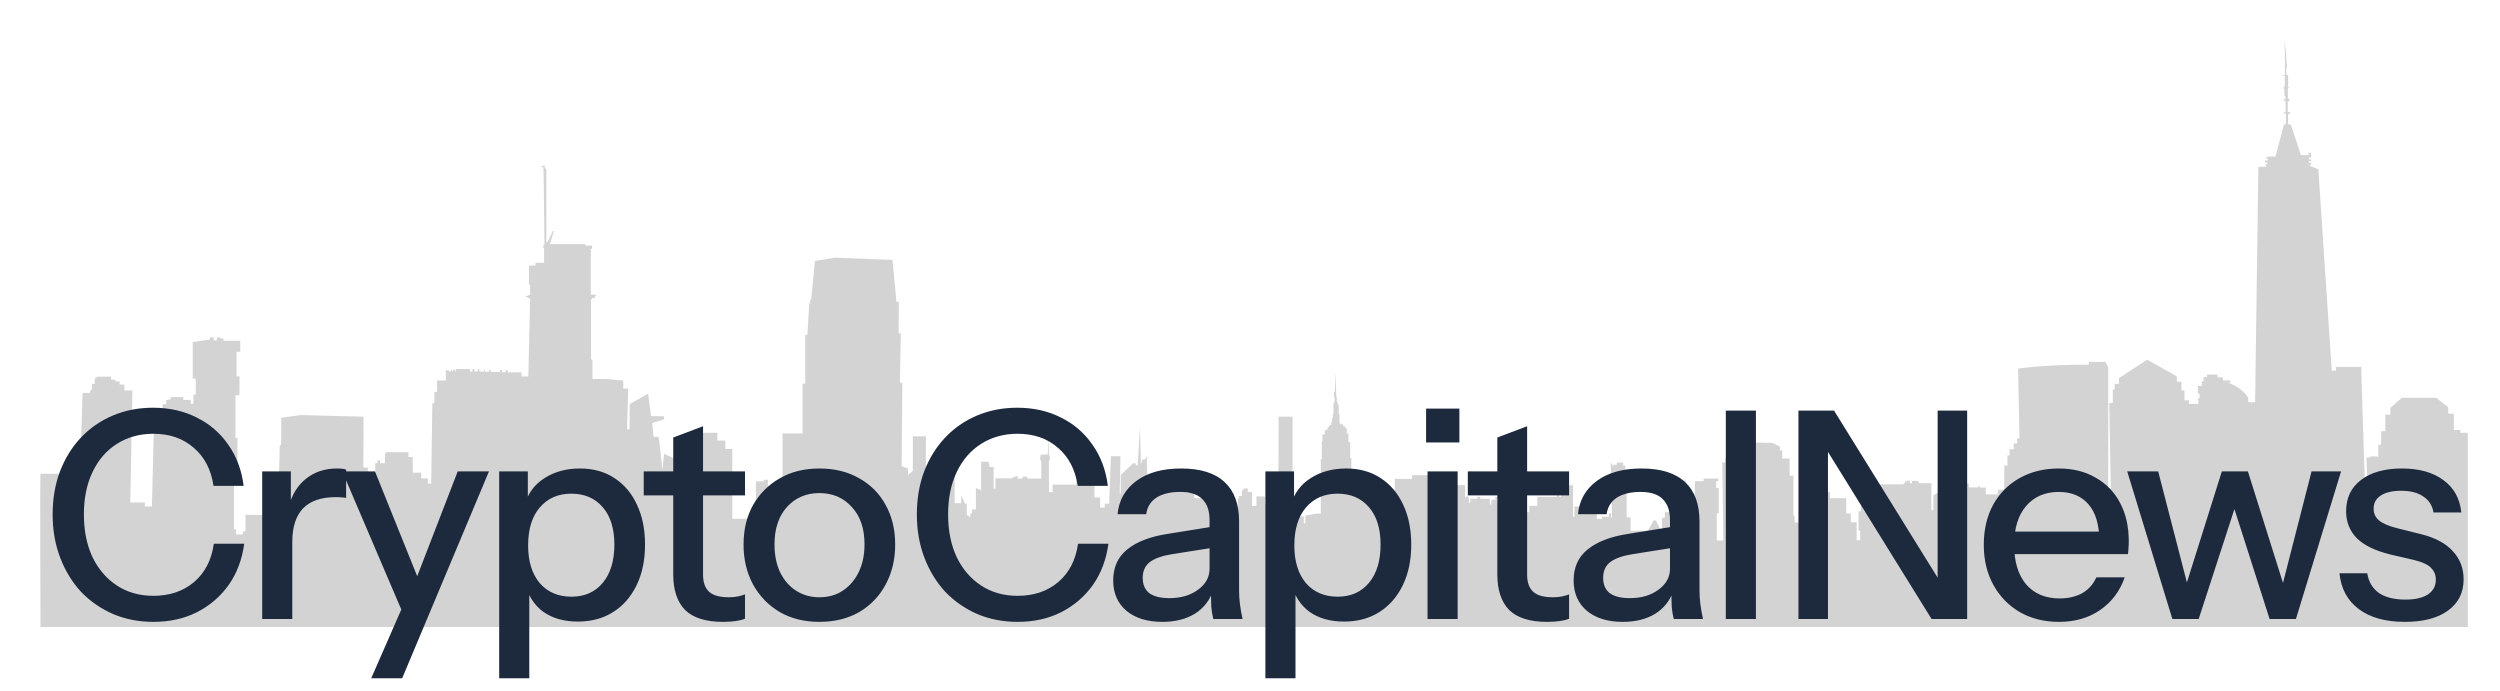
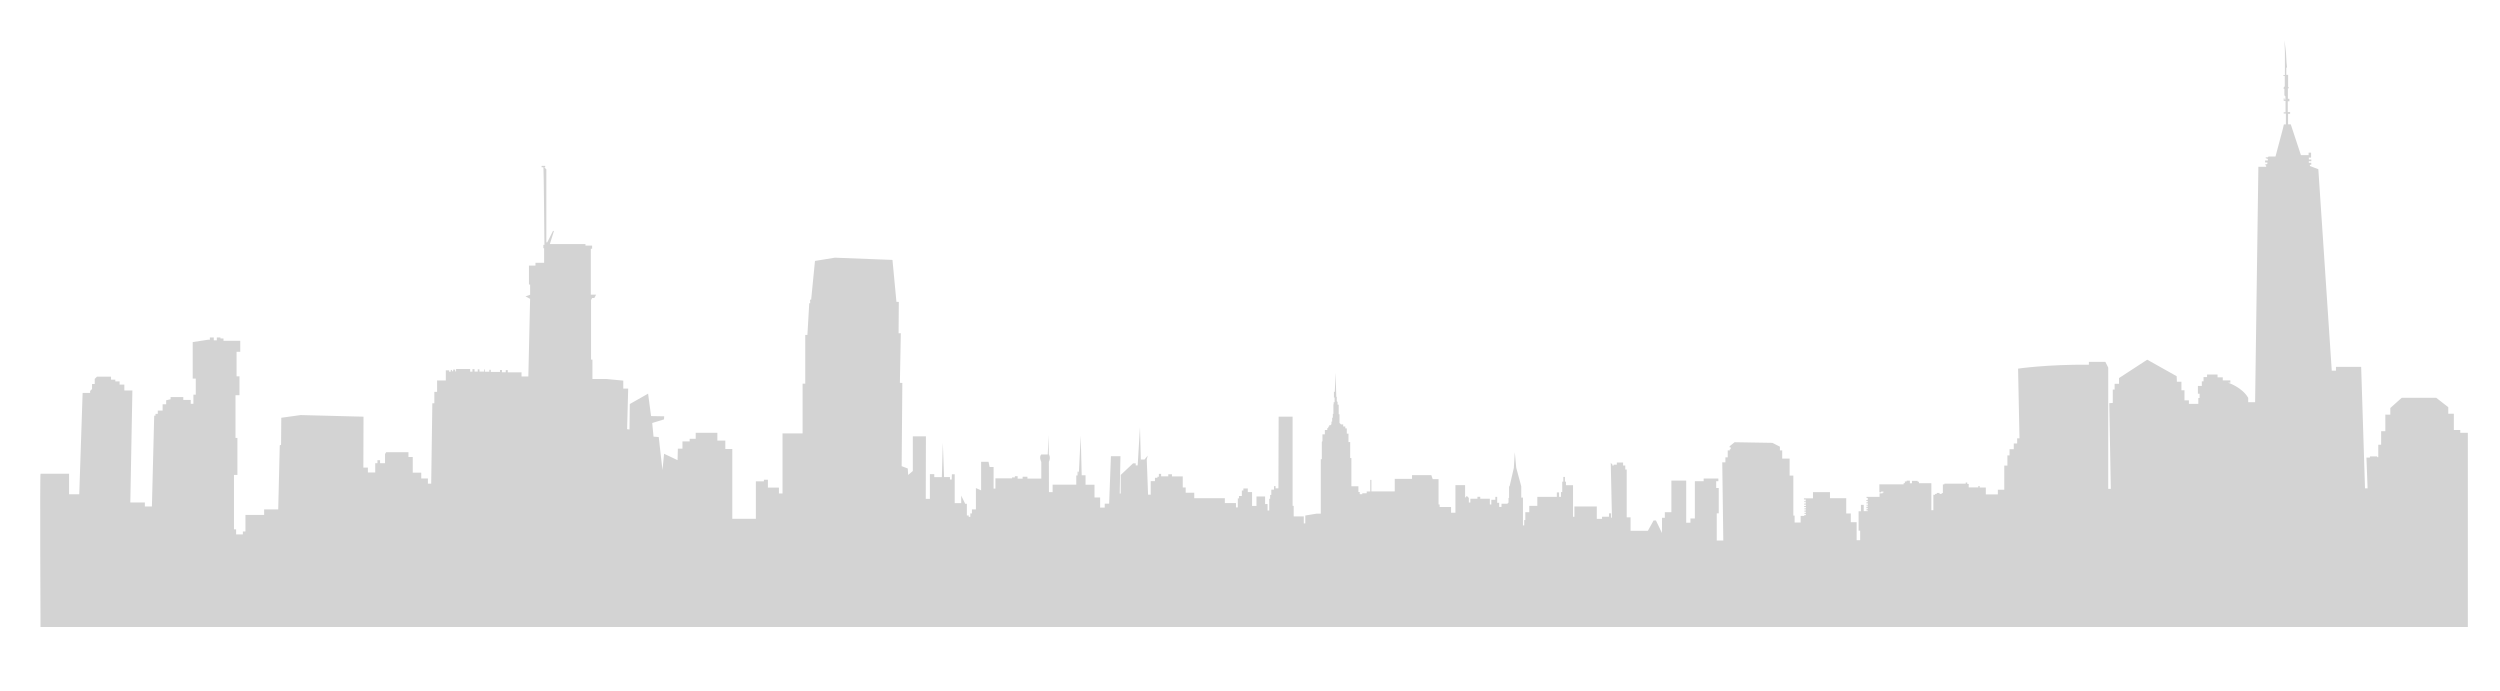
<svg xmlns="http://www.w3.org/2000/svg" width="311" height="86" viewBox="0 0 311 86" fill="none">
-   <path d="M5.045 58.93H8.592V61.49H9.859L10.278 48.883H11.211V48.633L11.45 48.394V47.77H11.783V47.138L12.064 46.855H13.812V47.233H14.345V47.444H14.878V47.847H15.469V48.576H16.469L16.211 62.507H18.021V63.005H18.897L19.183 51.711H19.345V51.481H19.63V51.078H20.23V50.292H20.669V49.793L21.221 49.669V49.391H22.802V49.755H23.726V50.234H24.059V49.093H24.354V47.099H23.973V42.555L25.85 42.267H26.107V41.98H26.593V42.334H26.973V41.98H27.421V42.104H27.802V42.392H29.888V43.763H29.43V46.812H29.792V49.161H29.297V54.482H29.535V59.084H29.107V65.853H29.373V66.476H30.211V66.112H30.535V64.06H32.859V63.369H34.611L34.802 55.402L34.964 55.335L34.992 51.97L37.402 51.634L45.221 51.835L45.202 58.173H45.764V58.777H46.678V57.626H46.954V57.252H47.278V57.626H47.897V56.485L48.04 56.255H48.773H50.812V56.85H51.345V58.796H52.402C52.402 58.796 52.392 59.525 52.402 59.525C52.412 59.525 53.231 59.525 53.231 59.525V60.167H53.64L53.783 50.167H54.031V48.748H54.373V47.329H55.459V46.073H55.878V46.246H56.059L56.078 46.016H56.23V46.188H56.373V45.977H56.621V46.198H56.735V45.901H58.488V46.236H58.773V45.92H59.031V46.227H59.431V45.949H59.64V46.227H60.24V45.958H60.335V46.246H60.878V46.006H61.05V46.265H62.202V46.025H62.44V46.313H62.916V46.044H63.164V46.322H64.878V46.831H65.726L65.945 37.176L65.374 36.869L65.945 36.668V35.393H65.802V33.044H66.612V32.689H67.688V30.877H67.593V30.465H67.726C67.726 30.465 67.641 20.829 67.603 20.81C67.565 20.791 67.374 20.81 67.374 20.81V20.638H67.822V20.801H67.698L67.964 21.069V30.149H68.079L68.802 28.71L68.907 28.749L68.403 30.36H72.831V30.551H73.66V30.944H73.498V32.421V36.659H74.155L73.936 37.071H73.66L73.527 37.32V44.731H73.698V47.148H75.441L77.536 47.349V48.346H78.146L78.012 53.389L78.308 53.427L78.346 50.263L80.622 48.969L80.993 51.759L82.622 51.788L82.603 52.171L81.136 52.622L81.298 54.319L81.946 54.367L82.412 58.47L82.612 56.447L84.288 57.243L84.326 55.814H84.898V54.913H85.793V54.587H86.546V53.839H89.241V54.807H90.231V55.853H91.098V64.539H94.031V59.879H95.031V59.678H95.527V60.656H96.898V61.385H97.346V53.916H99.841V47.732H100.174V41.663H100.441L100.67 37.723L100.793 37.713L100.765 37.282H100.908L101.384 32.459L103.86 32.056L111.022 32.334L111.517 37.55L111.813 37.559L111.784 41.462L112.06 41.452L111.946 47.627L112.251 47.636L112.165 57.991L112.927 58.278L112.974 59.084L113.555 58.595V54.28H115.184L115.165 62.056H115.679V58.978H116.222V59.352H117.165L117.289 55.067L117.441 59.343H118.175V59.65H118.394L118.413 58.998H118.765V62.593H119.574V61.653L120.07 62.67H120.279V64.127H120.508V64.299H120.708V63.858C120.708 63.858 120.908 63.906 120.908 63.858C120.908 63.81 120.908 63.37 120.908 63.37H121.403V60.714L122.051 61.001V57.444H122.974L123.108 58.096H123.603V60.781H123.832V59.506H125.898V59.391H126.251V59.237H126.593V59.544H127.213V59.304H127.813V59.535H129.536V57.463C129.536 57.463 129.217 56.855 129.536 56.533H130.336L130.47 54.117V56.495C130.47 56.495 130.756 56.888 130.479 57.454L130.489 61.222H130.946V60.292H133.889V59.146H134.048V58.679H134.198V59.11L134.441 54.199L134.563 59.124H135.041V60.297H136.156V61.886H136.856V63.144H137.427V62.655H137.977L138.198 56.752H139.384L139.291 61.397H139.42V59.081L140.956 57.636H141.284V57.895H141.527L141.813 53.142L141.927 57.571H142.063V57.169H142.377L142.777 56.672L142.656 57.176L142.82 61.54H143.149V59.851H143.677V59.441H143.984V59.304H144.163V58.945H144.442V59.254H145.334V59.002H145.792V59.268H147.134V60.642H147.499V61.296H148.563V61.972H152.37V62.583H153.756V63.123H153.985V62.001H154.128V61.706H154.485V61.023H154.677V60.764H155.227V61.21H155.756V62.936H156.306V61.763H157.377V62.713C157.377 62.713 157.685 62.677 157.685 62.713C157.685 62.749 157.685 63.511 157.685 63.511H157.892V62.051H158.006V61.569H158.149V60.915C158.149 60.915 158.485 60.922 158.485 60.915C158.485 60.908 158.485 60.476 158.485 60.476H158.678V60.75H159.035L159.063 51.833H160.799V62.928H160.935V64.244H162.192V65.114H162.378V64.129L163.785 63.899H164.306V57.126H164.435V54.961L164.513 54.882V54.034H164.813V53.494H165.113V53.257H165.235V53.077H165.349V52.905H165.499L165.631 52.772V52.444H165.72V51.97H165.806V51.488H165.877V50.316L165.91 50.284V50.036H166.027V49.453H165.942V48.741H166.049L166.142 46.368L166.235 49.338L166.295 49.399V49.906L166.394 50.005V50.338H166.535V51.532H166.635V52.049V52.61L166.817 52.794H167.092V53.049H167.356V53.293H167.542V53.531V53.948H167.749V54.99H167.963V56.982H168.113V60.491H168.985V61.203H169.149V61.476H169.47V61.361H170.02V61.138H170.463V59.693H170.599V61.131H170.699H173.506V59.57H175.656V59.103H178.056L178.228 59.606H178.956V62.756H179.092V63.072H180.513V63.784H181.056V60.354H182.256V61.922L182.478 61.699L182.724 61.947V62.519H182.913V62.044H183.792V61.799H184.142V62.044H185.335V62.756H185.52V62.173H186.02V61.814H186.249V62.547H186.499V63.065H186.785V62.662H187.513L187.66 62.515V61.943H187.728V60.498H187.792C187.792 60.498 188.313 58.233 188.32 58.211C188.328 58.19 188.442 56.248 188.442 56.248L188.62 58.19L189.242 60.491V61.9H189.456V65.359H189.613V64.697H189.749V63.719H190.242V62.928H191.242V61.814H193.67V61.253H193.949V61.814H194.185V61.217H194.342V59.916H194.477V59.333H194.677V59.923H194.806V60.361H195.685V64.287H195.856V63.008H198.642V64.546H199.292V64.28H200.156V63.856H200.42V64.395H200.527L200.377 57.579L200.577 57.78V57.909H200.742V57.801H201.135V57.535H201.913V57.91H202.185V58.406H202.363V64.352H202.842V66.035H204.992L205.706 64.748H205.999L206.749 66.308L206.756 64.417H207.106V63.72H207.921V59.786H209.763V65.028H210.292V64.496H210.842V59.858H211.935V59.528H213.764V59.858H213.492V60.707H213.814V63.856H213.564V67.243H214.378L214.249 57.514H214.642V56.889H214.928V56.033H215.185V55.882H215.299V55.652H215.164V55.515L215.785 55.012L220.485 55.091L221.421 55.566V56.033H221.707V57.054H222.628V59.161H223.092V64.144H223.249V65.007H224V64.18H224.45V64.079H224.646V63.921H224.475V63.81H224.646V63.648H224.467V63.519H224.642V63.357H224.46V63.235H224.653V63.073H224.439V62.947H224.65V62.775H224.435V62.645H224.635V62.458H224.424V62.365H224.632V62.135H224.41V61.991H225.535V61.221H227.649V61.976H229.671V63.878H230.239V64.96H230.967V67.197H231.403V66.014H231.21V63.598H231.499V62.803H231.849V63.584H232.367V63.501H232.192V63.339H232.364V63.224H232.178V63.048H232.353V62.901H232.185V62.796H232.371V62.62H232.185V62.48H232.349V62.322H232.171V62.21H232.349V61.951H232.199V61.811H233.817V61.369H234.189V61.286H234.299V61.157H234.006V61.243H233.792V60.247H236.814V60.1H236.964V59.891H237.185V59.794H237.589V60.121H237.846V59.823H238.553V59.931H238.714V60.107H240.26V63.472H240.51V61.552H240.721V61.448H240.928V61.322H241.278V61.448H241.546V61.337H241.692V60.261H241.878V60.172H244.535V60.031H244.724V60.2H244.906V60.635H246.106V60.456H246.267V60.653H247.035V61.505H248.535V60.926H249.331V57.917H249.721V56.655H249.989V55.882H250.514V55.167H250.935V54.53H251.224L251.049 45.858C251.049 45.858 254.607 45.326 259.857 45.37V45.017H261.907L262.264 45.729V60.815H262.585L262.392 50.158L262.828 50.122V48.469C262.828 48.469 263.057 48.447 263.057 48.469C263.057 48.49 263.057 47.742 263.057 47.742H263.607V47.031L267.114 44.744L270.778 46.8L270.807 47.491H271.371V48.548H271.75V49.799H272.299V50.238H273.471V49.511H273.628V48.979H273.421V48.008H273.907V47.441H274.121V46.908H274.557V46.592H275.864V46.937H276.514V47.325H277.457V47.606H277.171C277.171 47.606 278.921 48.167 279.678 49.497V50.036H280.535L280.942 20.748H281.907V20.59L281.735 20.497L282.057 20.389L282.064 20.209H281.778V19.965H282.121V19.77L281.857 19.684V19.576H282.1L282.203 19.472H283.071L283.985 16.038L284.114 15.478H284.364V14.126H284.092V13.968H284.321V12.544H284.092V12.242H284.185V12.393H284.307V11.99L284.178 11.861V11.055H284.085V10.883L284.225 10.742V9.458H284.057V9.336H284.242V7.804V6.481L284.192 5L284.371 6.489L284.442 7.768L284.507 8.408H284.414V9.314H284.642V10.796L284.721 10.875V10.99H284.614V12.291H284.8V12.601H284.6V13.938H284.892V14.154H284.635V15.47H284.971L286.235 19.295H287.192V18.993H287.5V19.604H287.221V19.842H287.528V20.05H287.214V20.252H287.521V20.489H287.35V20.647L288.4 21.05L290.071 46.109H290.593V45.635H293.728L294.207 60.75H294.528L294.386 56.924L294.786 56.931L294.843 56.78H295.721V56.867H295.857V55.328H296.214V53.638H296.736V51.574C296.736 51.574 297.357 51.61 297.357 51.574C297.357 51.538 297.357 50.754 297.357 50.754L298.771 49.489H300.707H303.072L304.564 50.654V51.466H305.257V53.494H306.057V53.839H307V78H5.04C5.04 78 4.947 58.832 5.045 58.93Z" fill="#D3D3D3" />
-   <path d="M19.076 77.36C17.276 77.36 15.608 77.036 14.072 76.388C12.536 75.716 11.204 74.792 10.076 73.616C8.972 72.416 8.108 71 7.484 69.368C6.86 67.736 6.548 65.948 6.548 64.004C6.548 62.06 6.848 60.284 7.448 58.676C8.072 57.044 8.936 55.64 10.04 54.464C11.168 53.264 12.5 52.34 14.036 51.692C15.572 51.044 17.24 50.72 19.04 50.72C21.056 50.72 22.868 51.128 24.476 51.944C26.084 52.736 27.392 53.864 28.4 55.328C29.432 56.792 30.068 58.496 30.308 60.44H26.564C26.252 58.4 25.424 56.816 24.08 55.688C22.76 54.536 21.092 53.96 19.076 53.96C17.372 53.96 15.86 54.38 14.54 55.22C13.244 56.036 12.236 57.2 11.516 58.712C10.796 60.2 10.436 61.964 10.436 64.004C10.436 66.02 10.796 67.796 11.516 69.332C12.26 70.844 13.28 72.02 14.576 72.86C15.872 73.7 17.372 74.12 19.076 74.12C21.092 74.12 22.772 73.556 24.116 72.428C25.484 71.276 26.312 69.68 26.6 67.64H30.38C30.116 69.608 29.468 71.324 28.436 72.788C27.404 74.228 26.084 75.356 24.476 76.172C22.892 76.964 21.092 77.36 19.076 77.36ZM32.617 77V58.64H36.181V63.212H36.361V77H32.617ZM36.361 67.424L35.893 63.068C36.325 61.508 37.069 60.32 38.125 59.504C39.181 58.688 40.441 58.28 41.905 58.28C42.457 58.28 42.841 58.328 43.057 58.424V61.952C42.937 61.904 42.769 61.88 42.553 61.88C42.337 61.856 42.073 61.844 41.761 61.844C39.961 61.844 38.605 62.312 37.693 63.248C36.805 64.184 36.361 65.576 36.361 67.424ZM46.177 84.38L50.605 74.264L51.361 73.076L56.941 58.64H60.829L50.029 84.38H46.177ZM50.425 77L42.577 58.64H46.645L53.305 75.164L50.425 77ZM71.891 77.324C70.163 77.324 68.723 76.916 67.571 76.1C66.443 75.26 65.699 74.096 65.339 72.608L65.843 72.536V84.38H62.099V58.64H65.663V62.852L65.303 62.744C65.687 61.352 66.503 60.26 67.751 59.468C68.999 58.676 70.463 58.28 72.143 58.28C73.799 58.28 75.227 58.676 76.427 59.468C77.651 60.26 78.587 61.364 79.235 62.78C79.907 64.196 80.243 65.852 80.243 67.748C80.243 69.668 79.895 71.348 79.199 72.788C78.503 74.228 77.531 75.344 76.283 76.136C75.035 76.928 73.571 77.324 71.891 77.324ZM71.099 74.228C72.731 74.228 74.027 73.652 74.987 72.5C75.947 71.348 76.427 69.764 76.427 67.748C76.427 65.756 75.947 64.208 74.987 63.104C74.027 61.976 72.719 61.412 71.063 61.412C69.431 61.412 68.123 61.988 67.139 63.14C66.179 64.268 65.699 65.84 65.699 67.856C65.699 69.824 66.179 71.384 67.139 72.536C68.123 73.664 69.443 74.228 71.099 74.228ZM89.943 77.36C87.807 77.36 86.235 76.868 85.227 75.884C84.243 74.876 83.751 73.4 83.751 71.456V54.428L87.459 53.024V71.492C87.459 72.452 87.711 73.16 88.215 73.616C88.719 74.072 89.535 74.3 90.663 74.3C91.095 74.3 91.479 74.264 91.815 74.192C92.151 74.12 92.439 74.036 92.679 73.94V76.964C92.415 77.084 92.043 77.18 91.563 77.252C91.083 77.324 90.543 77.36 89.943 77.36ZM80.079 61.628V58.64H92.679V61.628H80.079ZM101.929 77.36C100.057 77.36 98.413 76.952 96.997 76.136C95.581 75.296 94.477 74.156 93.685 72.716C92.893 71.252 92.497 69.596 92.497 67.748C92.497 65.876 92.893 64.232 93.685 62.816C94.501 61.4 95.605 60.296 96.997 59.504C98.413 58.688 100.057 58.28 101.929 58.28C103.825 58.28 105.481 58.688 106.897 59.504C108.313 60.296 109.405 61.4 110.173 62.816C110.965 64.232 111.361 65.876 111.361 67.748C111.361 69.596 110.965 71.252 110.173 72.716C109.405 74.156 108.313 75.296 106.897 76.136C105.481 76.952 103.825 77.36 101.929 77.36ZM101.929 74.3C103.057 74.3 104.029 74.024 104.845 73.472C105.685 72.92 106.345 72.152 106.825 71.168C107.305 70.184 107.545 69.032 107.545 67.712C107.545 65.744 107.017 64.196 105.961 63.068C104.929 61.916 103.585 61.34 101.929 61.34C100.297 61.34 98.953 61.916 97.897 63.068C96.865 64.22 96.349 65.768 96.349 67.712C96.349 69.032 96.577 70.184 97.033 71.168C97.513 72.152 98.173 72.92 99.013 73.472C99.877 74.024 100.849 74.3 101.929 74.3ZM126.584 77.36C124.784 77.36 123.116 77.036 121.58 76.388C120.044 75.716 118.712 74.792 117.584 73.616C116.48 72.416 115.616 71 114.992 69.368C114.368 67.736 114.056 65.948 114.056 64.004C114.056 62.06 114.356 60.284 114.956 58.676C115.58 57.044 116.444 55.64 117.548 54.464C118.676 53.264 120.008 52.34 121.544 51.692C123.08 51.044 124.748 50.72 126.548 50.72C128.564 50.72 130.376 51.128 131.984 51.944C133.592 52.736 134.9 53.864 135.908 55.328C136.94 56.792 137.576 58.496 137.816 60.44H134.072C133.76 58.4 132.932 56.816 131.588 55.688C130.268 54.536 128.6 53.96 126.584 53.96C124.88 53.96 123.368 54.38 122.048 55.22C120.752 56.036 119.744 57.2 119.024 58.712C118.304 60.2 117.944 61.964 117.944 64.004C117.944 66.02 118.304 67.796 119.024 69.332C119.768 70.844 120.788 72.02 122.084 72.86C123.38 73.7 124.88 74.12 126.584 74.12C128.6 74.12 130.28 73.556 131.624 72.428C132.992 71.276 133.82 69.68 134.108 67.64H137.888C137.624 69.608 136.976 71.324 135.944 72.788C134.912 74.228 133.592 75.356 131.984 76.172C130.4 76.964 128.6 77.36 126.584 77.36ZM150.938 77C150.818 76.544 150.734 76.04 150.686 75.488C150.662 74.936 150.65 74.264 150.65 73.472H150.47V64.724C150.47 63.548 150.17 62.672 149.57 62.096C148.994 61.496 148.07 61.196 146.798 61.196C145.574 61.196 144.59 61.436 143.846 61.916C143.126 62.396 142.706 63.08 142.586 63.968H139.022C139.19 62.24 139.97 60.86 141.362 59.828C142.754 58.796 144.614 58.28 146.942 58.28C149.342 58.28 151.142 58.844 152.342 59.972C153.542 61.076 154.142 62.708 154.142 64.868V73.472C154.142 74.024 154.178 74.588 154.25 75.164C154.322 75.74 154.43 76.352 154.574 77H150.938ZM144.602 77.36C142.73 77.36 141.242 76.904 140.138 75.992C139.034 75.056 138.482 73.796 138.482 72.212C138.482 70.58 139.058 69.296 140.21 68.36C141.386 67.4 143.066 66.752 145.25 66.416L151.298 65.444V68.072L145.826 68.936C144.602 69.128 143.678 69.452 143.054 69.908C142.454 70.364 142.154 71.024 142.154 71.888C142.154 72.728 142.43 73.364 142.982 73.796C143.558 74.204 144.386 74.408 145.466 74.408C146.906 74.408 148.094 74.06 149.03 73.364C149.99 72.668 150.47 71.792 150.47 70.736L150.938 73.4C150.506 74.672 149.738 75.656 148.634 76.352C147.53 77.024 146.186 77.36 144.602 77.36ZM167.207 77.324C165.479 77.324 164.039 76.916 162.887 76.1C161.759 75.26 161.015 74.096 160.655 72.608L161.159 72.536V84.38H157.415V58.64H160.979V62.852L160.619 62.744C161.003 61.352 161.819 60.26 163.067 59.468C164.315 58.676 165.779 58.28 167.459 58.28C169.115 58.28 170.543 58.676 171.743 59.468C172.967 60.26 173.903 61.364 174.551 62.78C175.223 64.196 175.559 65.852 175.559 67.748C175.559 69.668 175.211 71.348 174.515 72.788C173.819 74.228 172.847 75.344 171.599 76.136C170.351 76.928 168.887 77.324 167.207 77.324ZM166.415 74.228C168.047 74.228 169.343 73.652 170.303 72.5C171.263 71.348 171.743 69.764 171.743 67.748C171.743 65.756 171.263 64.208 170.303 63.104C169.343 61.976 168.035 61.412 166.379 61.412C164.747 61.412 163.439 61.988 162.455 63.14C161.495 64.268 161.015 65.84 161.015 67.856C161.015 69.824 161.495 71.384 162.455 72.536C163.439 73.664 164.759 74.228 166.415 74.228ZM177.587 77V58.64H181.331V77H177.587ZM177.407 55.04V50.828H181.547V55.04H177.407ZM192.459 77.36C190.323 77.36 188.751 76.868 187.743 75.884C186.759 74.876 186.267 73.4 186.267 71.456V54.428L189.975 53.024V71.492C189.975 72.452 190.227 73.16 190.731 73.616C191.235 74.072 192.051 74.3 193.179 74.3C193.611 74.3 193.995 74.264 194.331 74.192C194.667 74.12 194.955 74.036 195.195 73.94V76.964C194.931 77.084 194.559 77.18 194.079 77.252C193.599 77.324 193.059 77.36 192.459 77.36ZM182.595 61.628V58.64H195.195V61.628H182.595ZM208.215 77C208.095 76.544 208.011 76.04 207.963 75.488C207.939 74.936 207.927 74.264 207.927 73.472H207.747V64.724C207.747 63.548 207.447 62.672 206.847 62.096C206.271 61.496 205.347 61.196 204.075 61.196C202.851 61.196 201.867 61.436 201.123 61.916C200.403 62.396 199.983 63.08 199.863 63.968H196.299C196.467 62.24 197.247 60.86 198.639 59.828C200.031 58.796 201.891 58.28 204.219 58.28C206.619 58.28 208.419 58.844 209.619 59.972C210.819 61.076 211.419 62.708 211.419 64.868V73.472C211.419 74.024 211.455 74.588 211.527 75.164C211.599 75.74 211.707 76.352 211.851 77H208.215ZM201.879 77.36C200.007 77.36 198.519 76.904 197.415 75.992C196.311 75.056 195.759 73.796 195.759 72.212C195.759 70.58 196.335 69.296 197.487 68.36C198.663 67.4 200.343 66.752 202.527 66.416L208.575 65.444V68.072L203.103 68.936C201.879 69.128 200.955 69.452 200.331 69.908C199.731 70.364 199.431 71.024 199.431 71.888C199.431 72.728 199.707 73.364 200.259 73.796C200.835 74.204 201.663 74.408 202.743 74.408C204.183 74.408 205.371 74.06 206.307 73.364C207.267 72.668 207.747 71.792 207.747 70.736L208.215 73.4C207.783 74.672 207.015 75.656 205.911 76.352C204.807 77.024 203.463 77.36 201.879 77.36ZM214.691 77V51.08H218.435V77H214.691ZM223.727 77V51.08H228.155L241.907 73.256L241.043 73.436V51.08H244.715V77H240.287L226.535 54.824L227.399 54.644V77H223.727ZM256.143 77.36C254.295 77.36 252.663 76.952 251.247 76.136C249.855 75.32 248.763 74.192 247.971 72.752C247.179 71.312 246.783 69.656 246.783 67.784C246.783 65.888 247.167 64.232 247.935 62.816C248.727 61.376 249.831 60.26 251.247 59.468C252.663 58.676 254.283 58.28 256.107 58.28C257.883 58.28 259.419 58.664 260.715 59.432C262.035 60.176 263.043 61.22 263.739 62.564C264.459 63.908 264.819 65.504 264.819 67.352C264.819 67.64 264.807 67.916 264.783 68.18C264.783 68.42 264.759 68.672 264.711 68.936H249.303V66.128H262.083L261.147 67.244C261.147 65.276 260.703 63.776 259.815 62.744C258.927 61.712 257.691 61.196 256.107 61.196C254.403 61.196 253.047 61.784 252.039 62.96C251.055 64.112 250.563 65.72 250.563 67.784C250.563 69.872 251.055 71.504 252.039 72.68C253.047 73.856 254.439 74.444 256.215 74.444C257.295 74.444 258.231 74.228 259.023 73.796C259.815 73.34 260.403 72.68 260.787 71.816H264.315C263.715 73.544 262.695 74.9 261.255 75.884C259.839 76.868 258.135 77.36 256.143 77.36ZM270.242 77L264.626 58.64H268.478L272.294 73.4H271.754L276.398 58.64H279.638L284.282 73.4H283.778L287.558 58.64H291.23L285.614 77H282.338L277.694 62.492H278.234L273.518 77H270.242ZM299.165 77.36C296.765 77.36 294.857 76.832 293.441 75.776C292.025 74.72 291.221 73.232 291.029 71.312H294.485C294.653 72.368 295.133 73.184 295.925 73.76C296.741 74.312 297.845 74.588 299.237 74.588C300.461 74.588 301.397 74.372 302.045 73.94C302.693 73.508 303.017 72.896 303.017 72.104C303.017 71.528 302.825 71.048 302.441 70.664C302.081 70.256 301.361 69.92 300.281 69.656L297.329 68.972C295.481 68.516 294.101 67.844 293.189 66.956C292.301 66.044 291.857 64.928 291.857 63.608C291.857 61.952 292.469 60.656 293.693 59.72C294.941 58.76 296.645 58.28 298.805 58.28C300.941 58.28 302.657 58.76 303.953 59.72C305.273 60.68 306.017 62.024 306.185 63.752H302.729C302.585 62.888 302.165 62.228 301.469 61.772C300.797 61.292 299.873 61.052 298.697 61.052C297.593 61.052 296.741 61.256 296.141 61.664C295.565 62.048 295.277 62.588 295.277 63.284C295.277 63.86 295.493 64.34 295.925 64.724C296.381 65.108 297.125 65.432 298.157 65.696L301.181 66.452C302.933 66.884 304.253 67.592 305.141 68.576C306.029 69.536 306.473 70.7 306.473 72.068C306.473 73.724 305.825 75.02 304.529 75.956C303.257 76.892 301.469 77.36 299.165 77.36Z" fill="#1D2A3E" />
+   <path d="M5.045 58.93H8.592V61.49H9.859L10.278 48.883H11.211V48.633L11.45 48.394V47.77H11.783V47.138L12.064 46.855H13.812V47.233H14.345V47.444H14.878V47.847H15.469V48.576H16.469L16.211 62.507H18.021V63.005H18.897L19.183 51.711H19.345V51.481H19.63V51.078H20.23V50.292H20.669V49.793L21.221 49.669V49.391H22.802V49.755H23.726V50.234H24.059V49.093H24.354V47.099H23.973V42.555L25.85 42.267H26.107V41.98H26.593V42.334H26.973V41.98H27.421V42.104H27.802V42.392H29.888V43.763H29.43V46.812H29.792V49.161H29.297V54.482H29.535V59.084H29.107V65.853H29.373V66.476H30.211V66.112H30.535V64.06H32.859V63.369H34.611L34.802 55.402L34.964 55.335L34.992 51.97L37.402 51.634L45.221 51.835L45.202 58.173H45.764V58.777H46.678V57.626H46.954V57.252H47.278V57.626H47.897V56.485L48.04 56.255H48.773H50.812V56.85H51.345V58.796H52.402C52.402 58.796 52.392 59.525 52.402 59.525C52.412 59.525 53.231 59.525 53.231 59.525V60.167H53.64L53.783 50.167H54.031V48.748H54.373V47.329H55.459V46.073H55.878V46.246H56.059L56.078 46.016H56.23V46.188H56.373V45.977H56.621V46.198H56.735V45.901H58.488V46.236H58.773V45.92H59.031V46.227H59.431V45.949H59.64V46.227H60.24V45.958H60.335V46.246H60.878V46.006H61.05V46.265H62.202V46.025H62.44V46.313H62.916V46.044H63.164V46.322H64.878V46.831H65.726L65.945 37.176L65.374 36.869L65.945 36.668V35.393H65.802V33.044H66.612V32.689H67.688V30.877H67.593V30.465H67.726C67.726 30.465 67.641 20.829 67.603 20.81C67.565 20.791 67.374 20.81 67.374 20.81V20.638H67.822V20.801H67.698L67.964 21.069V30.149H68.079L68.802 28.71L68.907 28.749L68.403 30.36H72.831V30.551H73.66V30.944H73.498V32.421V36.659H74.155L73.936 37.071H73.66L73.527 37.32V44.731H73.698V47.148H75.441L77.536 47.349V48.346H78.146L78.012 53.389L78.308 53.427L78.346 50.263L80.622 48.969L80.993 51.759L82.622 51.788L82.603 52.171L81.136 52.622L81.298 54.319L81.946 54.367L82.412 58.47L82.612 56.447L84.288 57.243L84.326 55.814H84.898V54.913H85.793V54.587H86.546V53.839H89.241V54.807H90.231V55.853H91.098V64.539H94.031V59.879H95.031V59.678H95.527V60.656H96.898V61.385H97.346V53.916H99.841V47.732H100.174V41.663H100.441L100.67 37.723L100.793 37.713L100.765 37.282H100.908L101.384 32.459L103.86 32.056L111.022 32.334L111.517 37.55L111.813 37.559L111.784 41.462L112.06 41.452L111.946 47.627L112.251 47.636L112.165 57.991L112.927 58.278L112.974 59.084L113.555 58.595V54.28H115.184L115.165 62.056H115.679V58.978H116.222V59.352H117.165L117.289 55.067L117.441 59.343H118.175V59.65H118.394L118.413 58.998H118.765V62.593H119.574V61.653L120.07 62.67H120.279V64.127H120.508V64.299H120.708V63.858C120.708 63.858 120.908 63.906 120.908 63.858C120.908 63.81 120.908 63.37 120.908 63.37H121.403V60.714L122.051 61.001V57.444H122.974L123.108 58.096H123.603V60.781H123.832V59.506H125.898V59.391H126.251V59.237H126.593V59.544H127.213V59.304H127.813V59.535H129.536V57.463C129.536 57.463 129.217 56.855 129.536 56.533H130.336L130.47 54.117V56.495C130.47 56.495 130.756 56.888 130.479 57.454L130.489 61.222H130.946V60.292H133.889V59.146H134.048V58.679H134.198V59.11L134.441 54.199L134.563 59.124H135.041V60.297H136.156V61.886H136.856V63.144H137.427V62.655H137.977L138.198 56.752H139.384L139.291 61.397H139.42V59.081L140.956 57.636H141.284V57.895H141.527L141.813 53.142L141.927 57.571V57.169H142.377L142.777 56.672L142.656 57.176L142.82 61.54H143.149V59.851H143.677V59.441H143.984V59.304H144.163V58.945H144.442V59.254H145.334V59.002H145.792V59.268H147.134V60.642H147.499V61.296H148.563V61.972H152.37V62.583H153.756V63.123H153.985V62.001H154.128V61.706H154.485V61.023H154.677V60.764H155.227V61.21H155.756V62.936H156.306V61.763H157.377V62.713C157.377 62.713 157.685 62.677 157.685 62.713C157.685 62.749 157.685 63.511 157.685 63.511H157.892V62.051H158.006V61.569H158.149V60.915C158.149 60.915 158.485 60.922 158.485 60.915C158.485 60.908 158.485 60.476 158.485 60.476H158.678V60.75H159.035L159.063 51.833H160.799V62.928H160.935V64.244H162.192V65.114H162.378V64.129L163.785 63.899H164.306V57.126H164.435V54.961L164.513 54.882V54.034H164.813V53.494H165.113V53.257H165.235V53.077H165.349V52.905H165.499L165.631 52.772V52.444H165.72V51.97H165.806V51.488H165.877V50.316L165.91 50.284V50.036H166.027V49.453H165.942V48.741H166.049L166.142 46.368L166.235 49.338L166.295 49.399V49.906L166.394 50.005V50.338H166.535V51.532H166.635V52.049V52.61L166.817 52.794H167.092V53.049H167.356V53.293H167.542V53.531V53.948H167.749V54.99H167.963V56.982H168.113V60.491H168.985V61.203H169.149V61.476H169.47V61.361H170.02V61.138H170.463V59.693H170.599V61.131H170.699H173.506V59.57H175.656V59.103H178.056L178.228 59.606H178.956V62.756H179.092V63.072H180.513V63.784H181.056V60.354H182.256V61.922L182.478 61.699L182.724 61.947V62.519H182.913V62.044H183.792V61.799H184.142V62.044H185.335V62.756H185.52V62.173H186.02V61.814H186.249V62.547H186.499V63.065H186.785V62.662H187.513L187.66 62.515V61.943H187.728V60.498H187.792C187.792 60.498 188.313 58.233 188.32 58.211C188.328 58.19 188.442 56.248 188.442 56.248L188.62 58.19L189.242 60.491V61.9H189.456V65.359H189.613V64.697H189.749V63.719H190.242V62.928H191.242V61.814H193.67V61.253H193.949V61.814H194.185V61.217H194.342V59.916H194.477V59.333H194.677V59.923H194.806V60.361H195.685V64.287H195.856V63.008H198.642V64.546H199.292V64.28H200.156V63.856H200.42V64.395H200.527L200.377 57.579L200.577 57.78V57.909H200.742V57.801H201.135V57.535H201.913V57.91H202.185V58.406H202.363V64.352H202.842V66.035H204.992L205.706 64.748H205.999L206.749 66.308L206.756 64.417H207.106V63.72H207.921V59.786H209.763V65.028H210.292V64.496H210.842V59.858H211.935V59.528H213.764V59.858H213.492V60.707H213.814V63.856H213.564V67.243H214.378L214.249 57.514H214.642V56.889H214.928V56.033H215.185V55.882H215.299V55.652H215.164V55.515L215.785 55.012L220.485 55.091L221.421 55.566V56.033H221.707V57.054H222.628V59.161H223.092V64.144H223.249V65.007H224V64.18H224.45V64.079H224.646V63.921H224.475V63.81H224.646V63.648H224.467V63.519H224.642V63.357H224.46V63.235H224.653V63.073H224.439V62.947H224.65V62.775H224.435V62.645H224.635V62.458H224.424V62.365H224.632V62.135H224.41V61.991H225.535V61.221H227.649V61.976H229.671V63.878H230.239V64.96H230.967V67.197H231.403V66.014H231.21V63.598H231.499V62.803H231.849V63.584H232.367V63.501H232.192V63.339H232.364V63.224H232.178V63.048H232.353V62.901H232.185V62.796H232.371V62.62H232.185V62.48H232.349V62.322H232.171V62.21H232.349V61.951H232.199V61.811H233.817V61.369H234.189V61.286H234.299V61.157H234.006V61.243H233.792V60.247H236.814V60.1H236.964V59.891H237.185V59.794H237.589V60.121H237.846V59.823H238.553V59.931H238.714V60.107H240.26V63.472H240.51V61.552H240.721V61.448H240.928V61.322H241.278V61.448H241.546V61.337H241.692V60.261H241.878V60.172H244.535V60.031H244.724V60.2H244.906V60.635H246.106V60.456H246.267V60.653H247.035V61.505H248.535V60.926H249.331V57.917H249.721V56.655H249.989V55.882H250.514V55.167H250.935V54.53H251.224L251.049 45.858C251.049 45.858 254.607 45.326 259.857 45.37V45.017H261.907L262.264 45.729V60.815H262.585L262.392 50.158L262.828 50.122V48.469C262.828 48.469 263.057 48.447 263.057 48.469C263.057 48.49 263.057 47.742 263.057 47.742H263.607V47.031L267.114 44.744L270.778 46.8L270.807 47.491H271.371V48.548H271.75V49.799H272.299V50.238H273.471V49.511H273.628V48.979H273.421V48.008H273.907V47.441H274.121V46.908H274.557V46.592H275.864V46.937H276.514V47.325H277.457V47.606H277.171C277.171 47.606 278.921 48.167 279.678 49.497V50.036H280.535L280.942 20.748H281.907V20.59L281.735 20.497L282.057 20.389L282.064 20.209H281.778V19.965H282.121V19.77L281.857 19.684V19.576H282.1L282.203 19.472H283.071L283.985 16.038L284.114 15.478H284.364V14.126H284.092V13.968H284.321V12.544H284.092V12.242H284.185V12.393H284.307V11.99L284.178 11.861V11.055H284.085V10.883L284.225 10.742V9.458H284.057V9.336H284.242V7.804V6.481L284.192 5L284.371 6.489L284.442 7.768L284.507 8.408H284.414V9.314H284.642V10.796L284.721 10.875V10.99H284.614V12.291H284.8V12.601H284.6V13.938H284.892V14.154H284.635V15.47H284.971L286.235 19.295H287.192V18.993H287.5V19.604H287.221V19.842H287.528V20.05H287.214V20.252H287.521V20.489H287.35V20.647L288.4 21.05L290.071 46.109H290.593V45.635H293.728L294.207 60.75H294.528L294.386 56.924L294.786 56.931L294.843 56.78H295.721V56.867H295.857V55.328H296.214V53.638H296.736V51.574C296.736 51.574 297.357 51.61 297.357 51.574C297.357 51.538 297.357 50.754 297.357 50.754L298.771 49.489H300.707H303.072L304.564 50.654V51.466H305.257V53.494H306.057V53.839H307V78H5.04C5.04 78 4.947 58.832 5.045 58.93Z" fill="#D3D3D3" />
</svg>